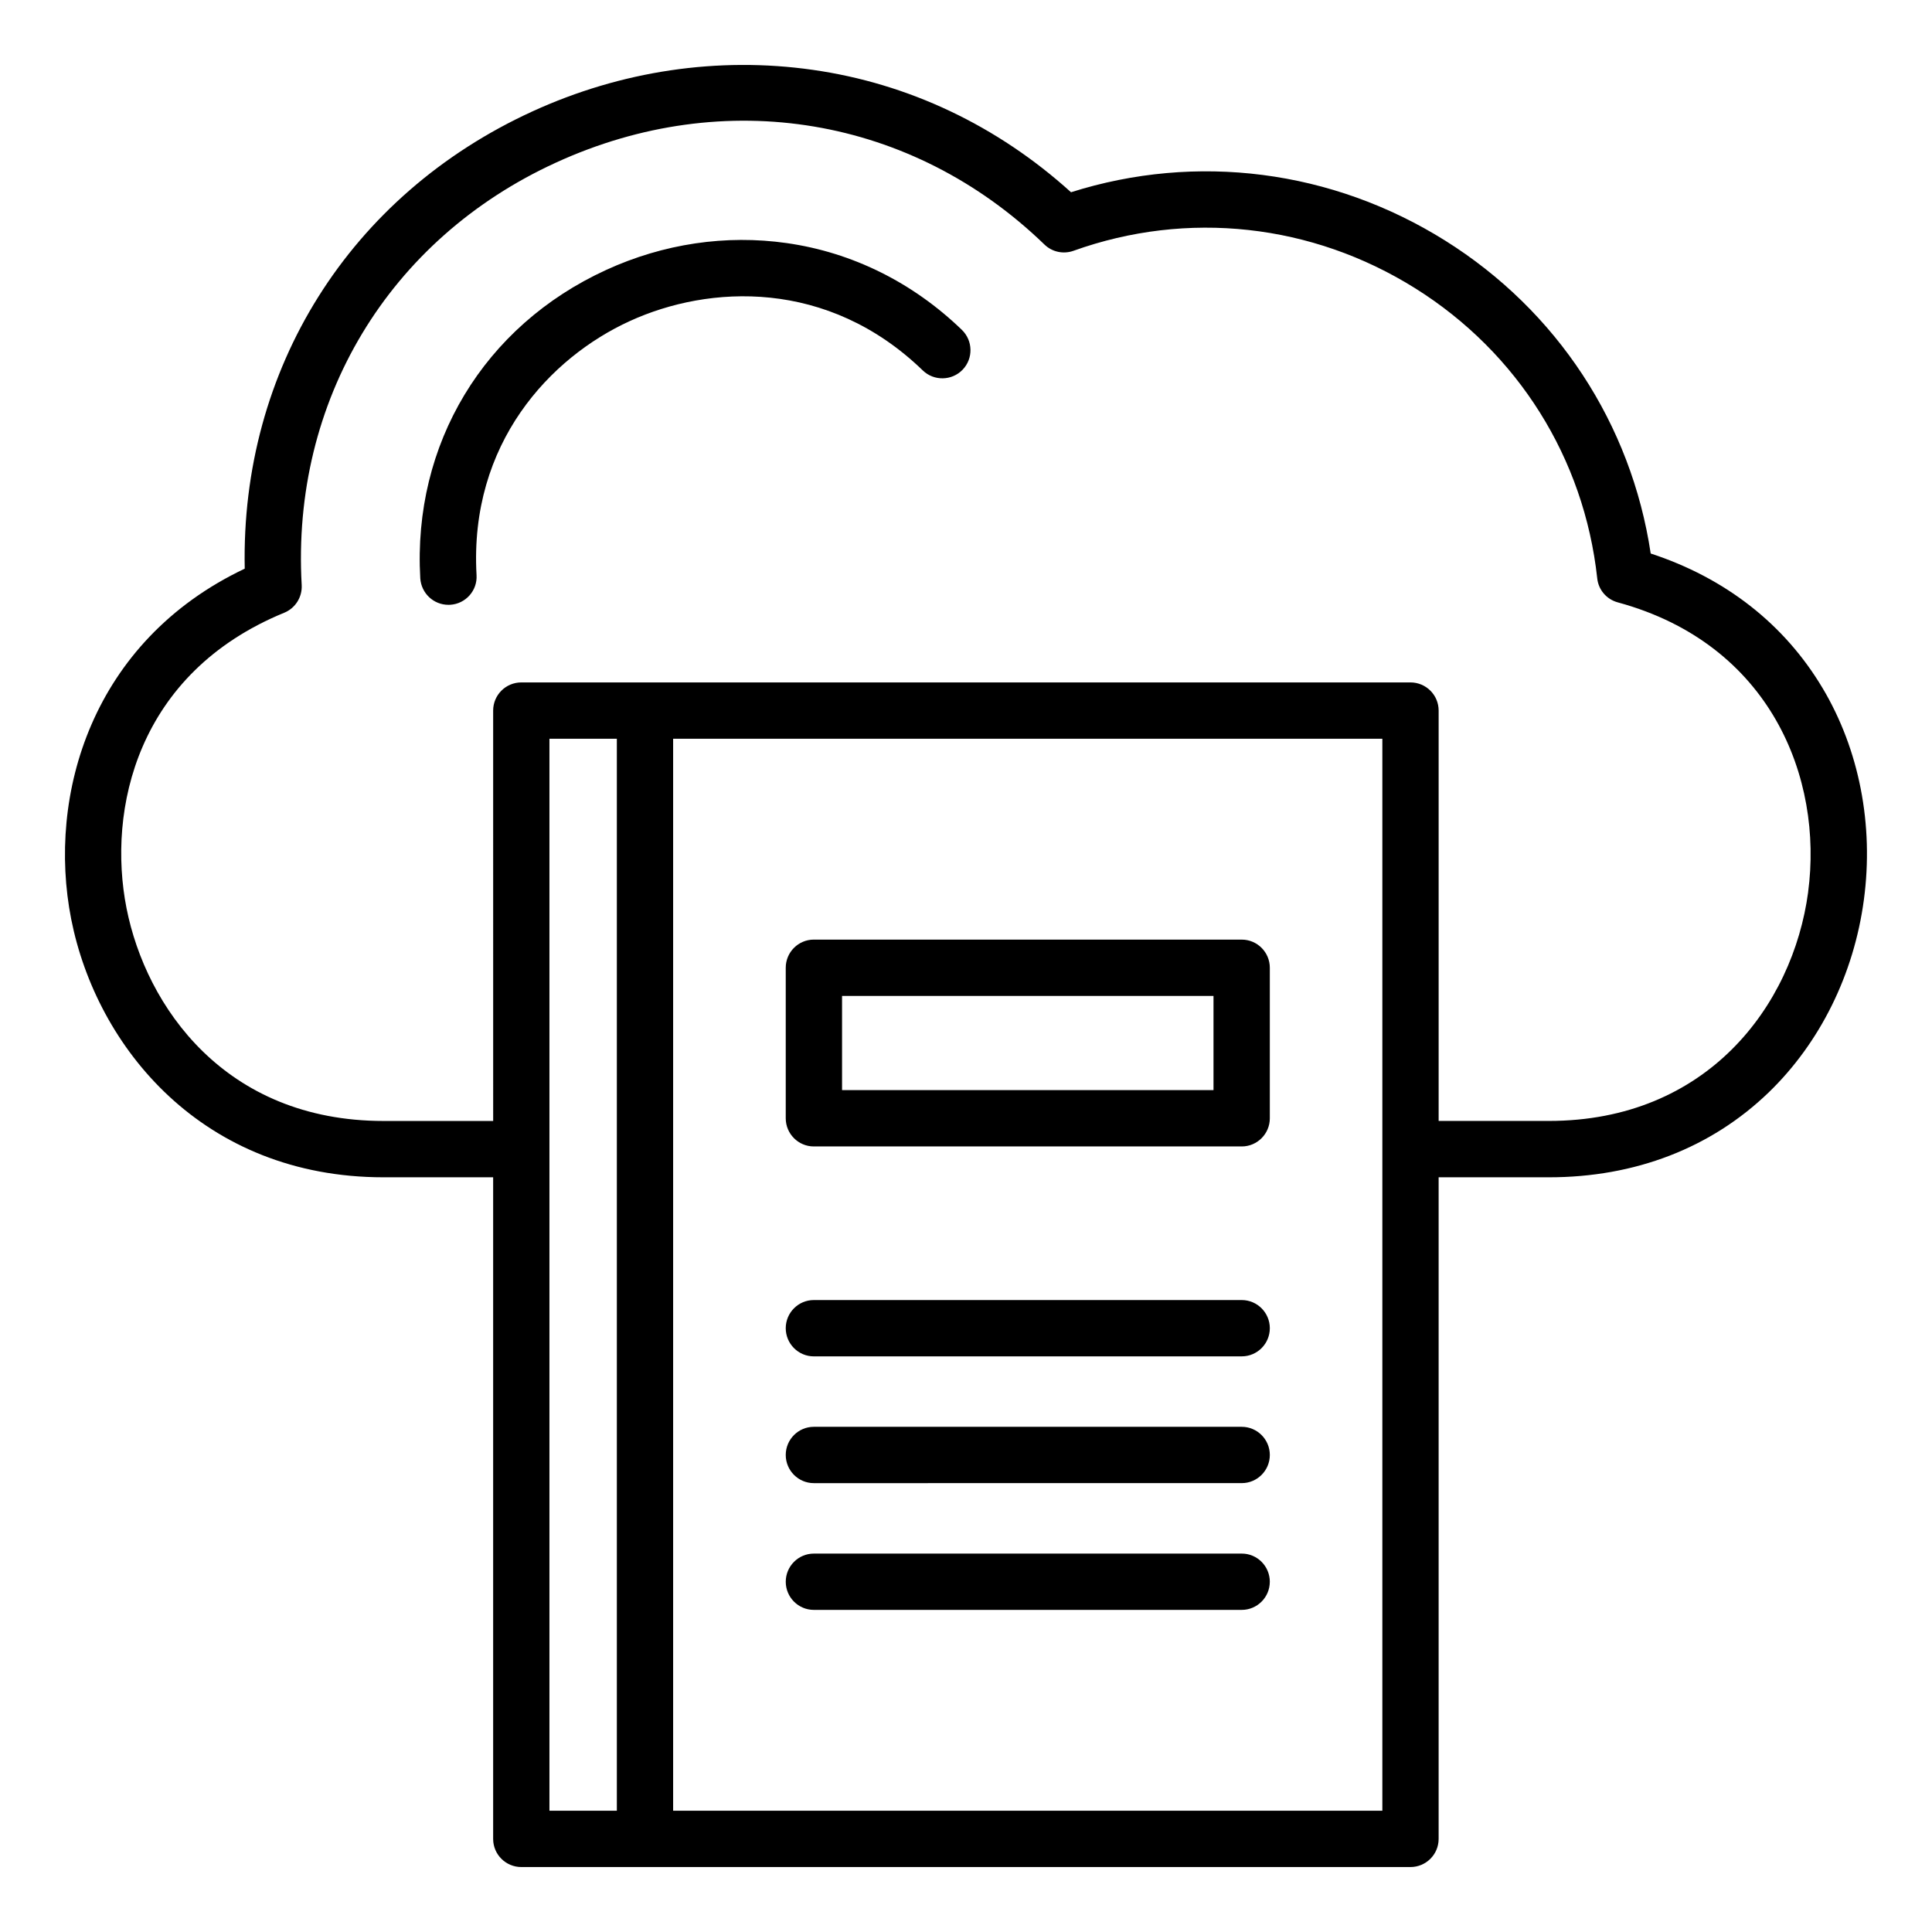
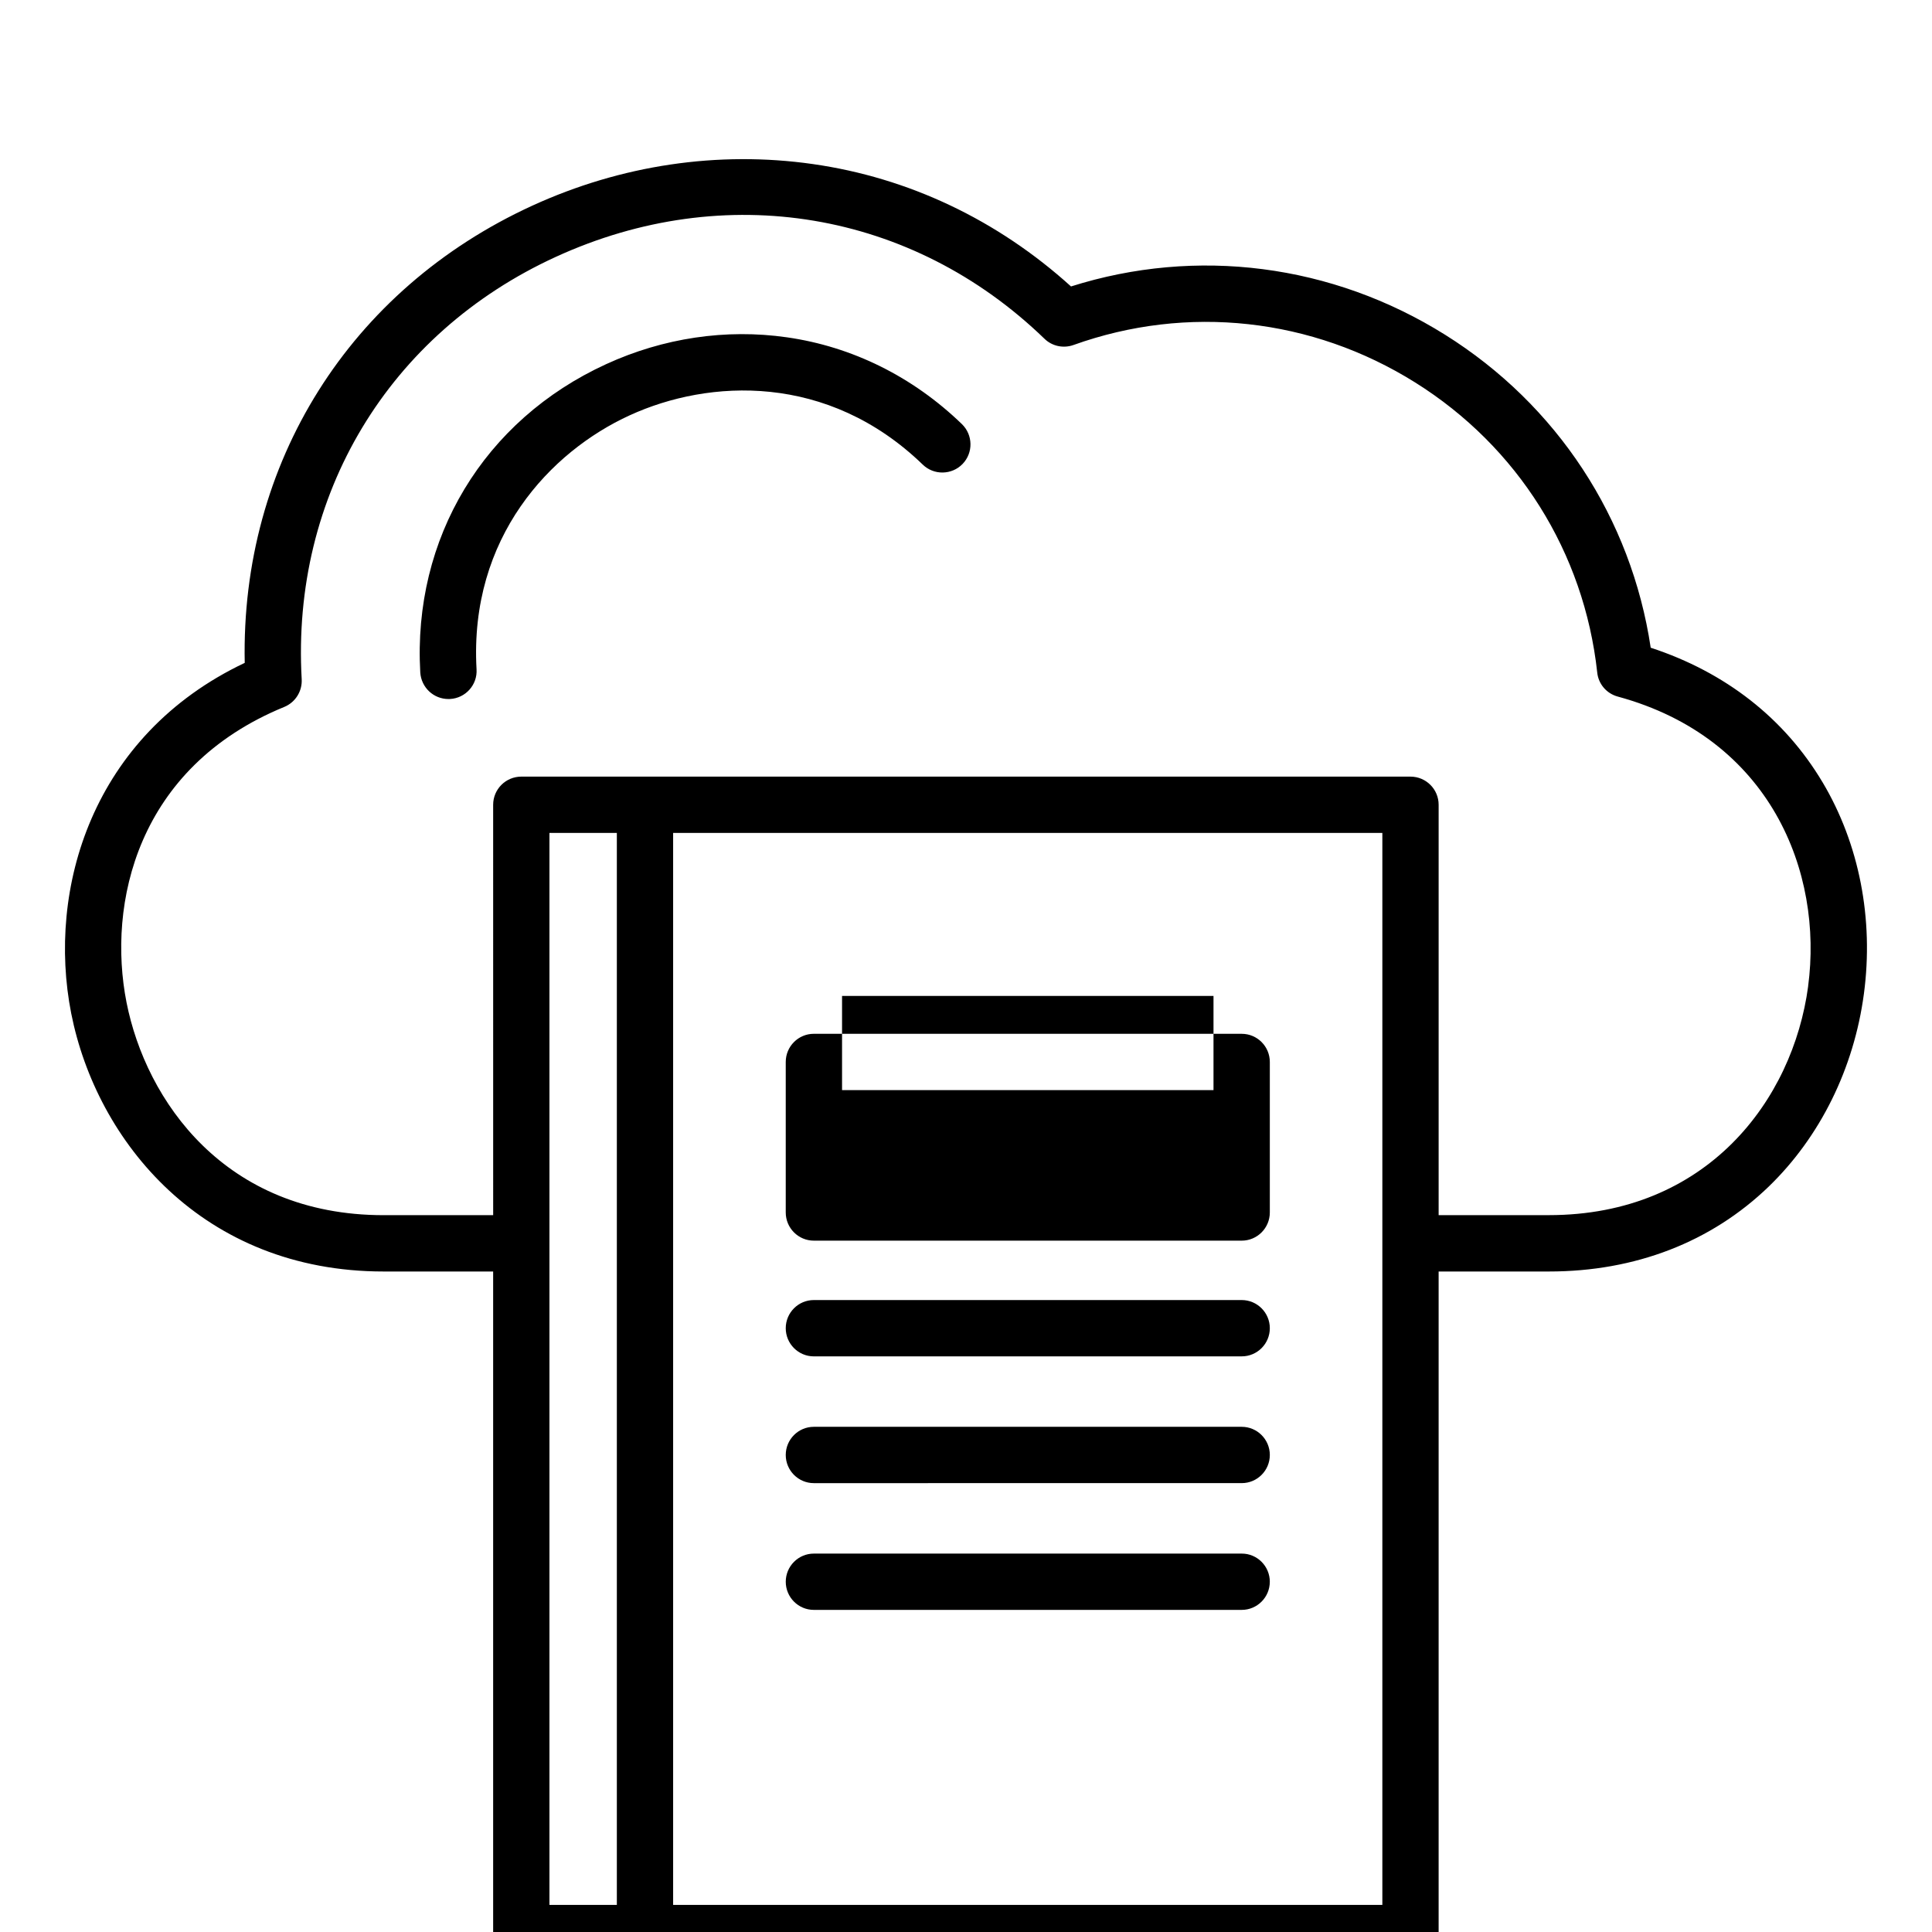
<svg xmlns="http://www.w3.org/2000/svg" fill="#000000" width="800px" height="800px" version="1.1" viewBox="144 144 512 512">
-   <path d="m480.51 563.18c0 4.121-3.344 7.457-7.438 7.457h-113.4c-4.094 0-7.438-3.336-7.438-7.457 0-4.121 3.344-7.461 7.438-7.461h113.41c4.086-0.008 7.434 3.336 7.434 7.461zm-128.28-33.598c0-4.121 3.344-7.461 7.438-7.461h113.41c4.094 0 7.438 3.344 7.438 7.461 0 4.121-3.344 7.461-7.438 7.461l-113.41 0.004c-4.094 0-7.438-3.344-7.438-7.465zm0-33.594c0-4.121 3.344-7.461 7.438-7.461h113.41c4.094 0 7.438 3.348 7.438 7.461 0 4.125-3.344 7.461-7.438 7.461l-113.41 0.004c-4.094 0-7.438-3.34-7.438-7.465zm14.922-88.059h98.438v24.965h-98.438zm-7.484 39.891h113.41c4.094 0 7.438-3.344 7.438-7.461v-39.891c0-4.125-3.344-7.461-7.438-7.461l-113.41-0.004c-4.094 0-7.438 3.336-7.438 7.461v39.891c0 4.121 3.344 7.465 7.438 7.465zm39.25-216.39c2.949 2.867 3.039 7.59 0.18 10.555-2.859 2.961-7.613 3.043-10.562 0.172-25.168-24.328-56.637-22.699-77.672-13.051-20.945 9.582-42.555 32.297-40.574 67.289 0.262 4.121-2.902 7.644-6.996 7.879-0.172 0.012-0.309 0.012-0.441 0.012-3.961 0-7.215-3.066-7.477-7.039-2.027-35.555 16.852-66.871 49.285-81.719 15.141-6.941 31.73-9.41 47.836-7.106 17.34 2.465 33.402 10.426 46.422 23.008zm224.25 149c4.047-30.293-9.988-65.789-50.43-76.793-2.992-0.805-5.148-3.344-5.457-6.398-3.473-31.805-21.035-59.805-48.23-76.836-27.367-17.137-60.375-20.758-90.559-9.941-2.688 0.961-5.68 0.316-7.703-1.66-35.074-33.918-84.668-42.23-129.46-21.707-44.355 20.305-70.145 63.203-67.375 111.95 0.172 3.176-1.676 6.125-4.617 7.332-39.078 16.008-46.953 52.195-41.805 78.316 5.148 26.008 26.051 56.375 68.121 56.375h29.043l-0.004-108.76c0-4.125 3.344-7.461 7.477-7.461h235.61c4.137 0 7.477 3.336 7.477 7.461v108.75h29.223c41.855 0 64.652-30.453 68.699-60.633zm-112.83 243.43v-284.09h-187.95v284.09zm-220.73 0v-284.09h17.863v284.09zm337.39-297.51c-10.078-16.926-25.742-29.18-45.543-35.664-5.148-34.32-24.816-64.352-54.48-82.93-29.965-18.758-65.879-23.34-99.145-12.809-19.496-17.648-43.082-28.836-68.473-32.441-25.039-3.559-50.738 0.25-74.281 11.027-48.449 22.199-77.32 68.305-76.219 121.17-40.531 19.223-52.453 59.969-45.988 92.883 6.738 34.051 34.898 68.41 82.777 68.41h29.043v175.33c0 4.125 3.344 7.461 7.477 7.461h235.61c4.137 0 7.477-3.336 7.477-7.461v-175.33h29.223c22.883 0 42.992-7.781 58.262-22.508 13.598-13.152 22.578-31.289 25.215-51.074 2.648-19.824-1.227-39.734-10.949-56.062z" fill-rule="evenodd" />
+   <path d="m480.51 563.18c0 4.121-3.344 7.457-7.438 7.457h-113.4c-4.094 0-7.438-3.336-7.438-7.457 0-4.121 3.344-7.461 7.438-7.461h113.41c4.086-0.008 7.434 3.336 7.434 7.461zm-128.28-33.598c0-4.121 3.344-7.461 7.438-7.461h113.41c4.094 0 7.438 3.344 7.438 7.461 0 4.121-3.344 7.461-7.438 7.461l-113.41 0.004c-4.094 0-7.438-3.344-7.438-7.465zm0-33.594c0-4.121 3.344-7.461 7.438-7.461h113.41c4.094 0 7.438 3.348 7.438 7.461 0 4.125-3.344 7.461-7.438 7.461l-113.41 0.004c-4.094 0-7.438-3.34-7.438-7.465zm14.922-88.059h98.438v24.965h-98.438m-7.484 39.891h113.41c4.094 0 7.438-3.344 7.438-7.461v-39.891c0-4.125-3.344-7.461-7.438-7.461l-113.41-0.004c-4.094 0-7.438 3.336-7.438 7.461v39.891c0 4.121 3.344 7.465 7.438 7.465zm39.25-216.39c2.949 2.867 3.039 7.59 0.18 10.555-2.859 2.961-7.613 3.043-10.562 0.172-25.168-24.328-56.637-22.699-77.672-13.051-20.945 9.582-42.555 32.297-40.574 67.289 0.262 4.121-2.902 7.644-6.996 7.879-0.172 0.012-0.309 0.012-0.441 0.012-3.961 0-7.215-3.066-7.477-7.039-2.027-35.555 16.852-66.871 49.285-81.719 15.141-6.941 31.73-9.41 47.836-7.106 17.34 2.465 33.402 10.426 46.422 23.008zm224.25 149c4.047-30.293-9.988-65.789-50.43-76.793-2.992-0.805-5.148-3.344-5.457-6.398-3.473-31.805-21.035-59.805-48.23-76.836-27.367-17.137-60.375-20.758-90.559-9.941-2.688 0.961-5.68 0.316-7.703-1.66-35.074-33.918-84.668-42.23-129.46-21.707-44.355 20.305-70.145 63.203-67.375 111.95 0.172 3.176-1.676 6.125-4.617 7.332-39.078 16.008-46.953 52.195-41.805 78.316 5.148 26.008 26.051 56.375 68.121 56.375h29.043l-0.004-108.76c0-4.125 3.344-7.461 7.477-7.461h235.61c4.137 0 7.477 3.336 7.477 7.461v108.75h29.223c41.855 0 64.652-30.453 68.699-60.633zm-112.83 243.43v-284.09h-187.95v284.09zm-220.73 0v-284.09h17.863v284.09zm337.39-297.51c-10.078-16.926-25.742-29.18-45.543-35.664-5.148-34.32-24.816-64.352-54.48-82.93-29.965-18.758-65.879-23.34-99.145-12.809-19.496-17.648-43.082-28.836-68.473-32.441-25.039-3.559-50.738 0.25-74.281 11.027-48.449 22.199-77.32 68.305-76.219 121.17-40.531 19.223-52.453 59.969-45.988 92.883 6.738 34.051 34.898 68.41 82.777 68.41h29.043v175.33c0 4.125 3.344 7.461 7.477 7.461h235.61c4.137 0 7.477-3.336 7.477-7.461v-175.33h29.223c22.883 0 42.992-7.781 58.262-22.508 13.598-13.152 22.578-31.289 25.215-51.074 2.648-19.824-1.227-39.734-10.949-56.062z" fill-rule="evenodd" />
</svg>